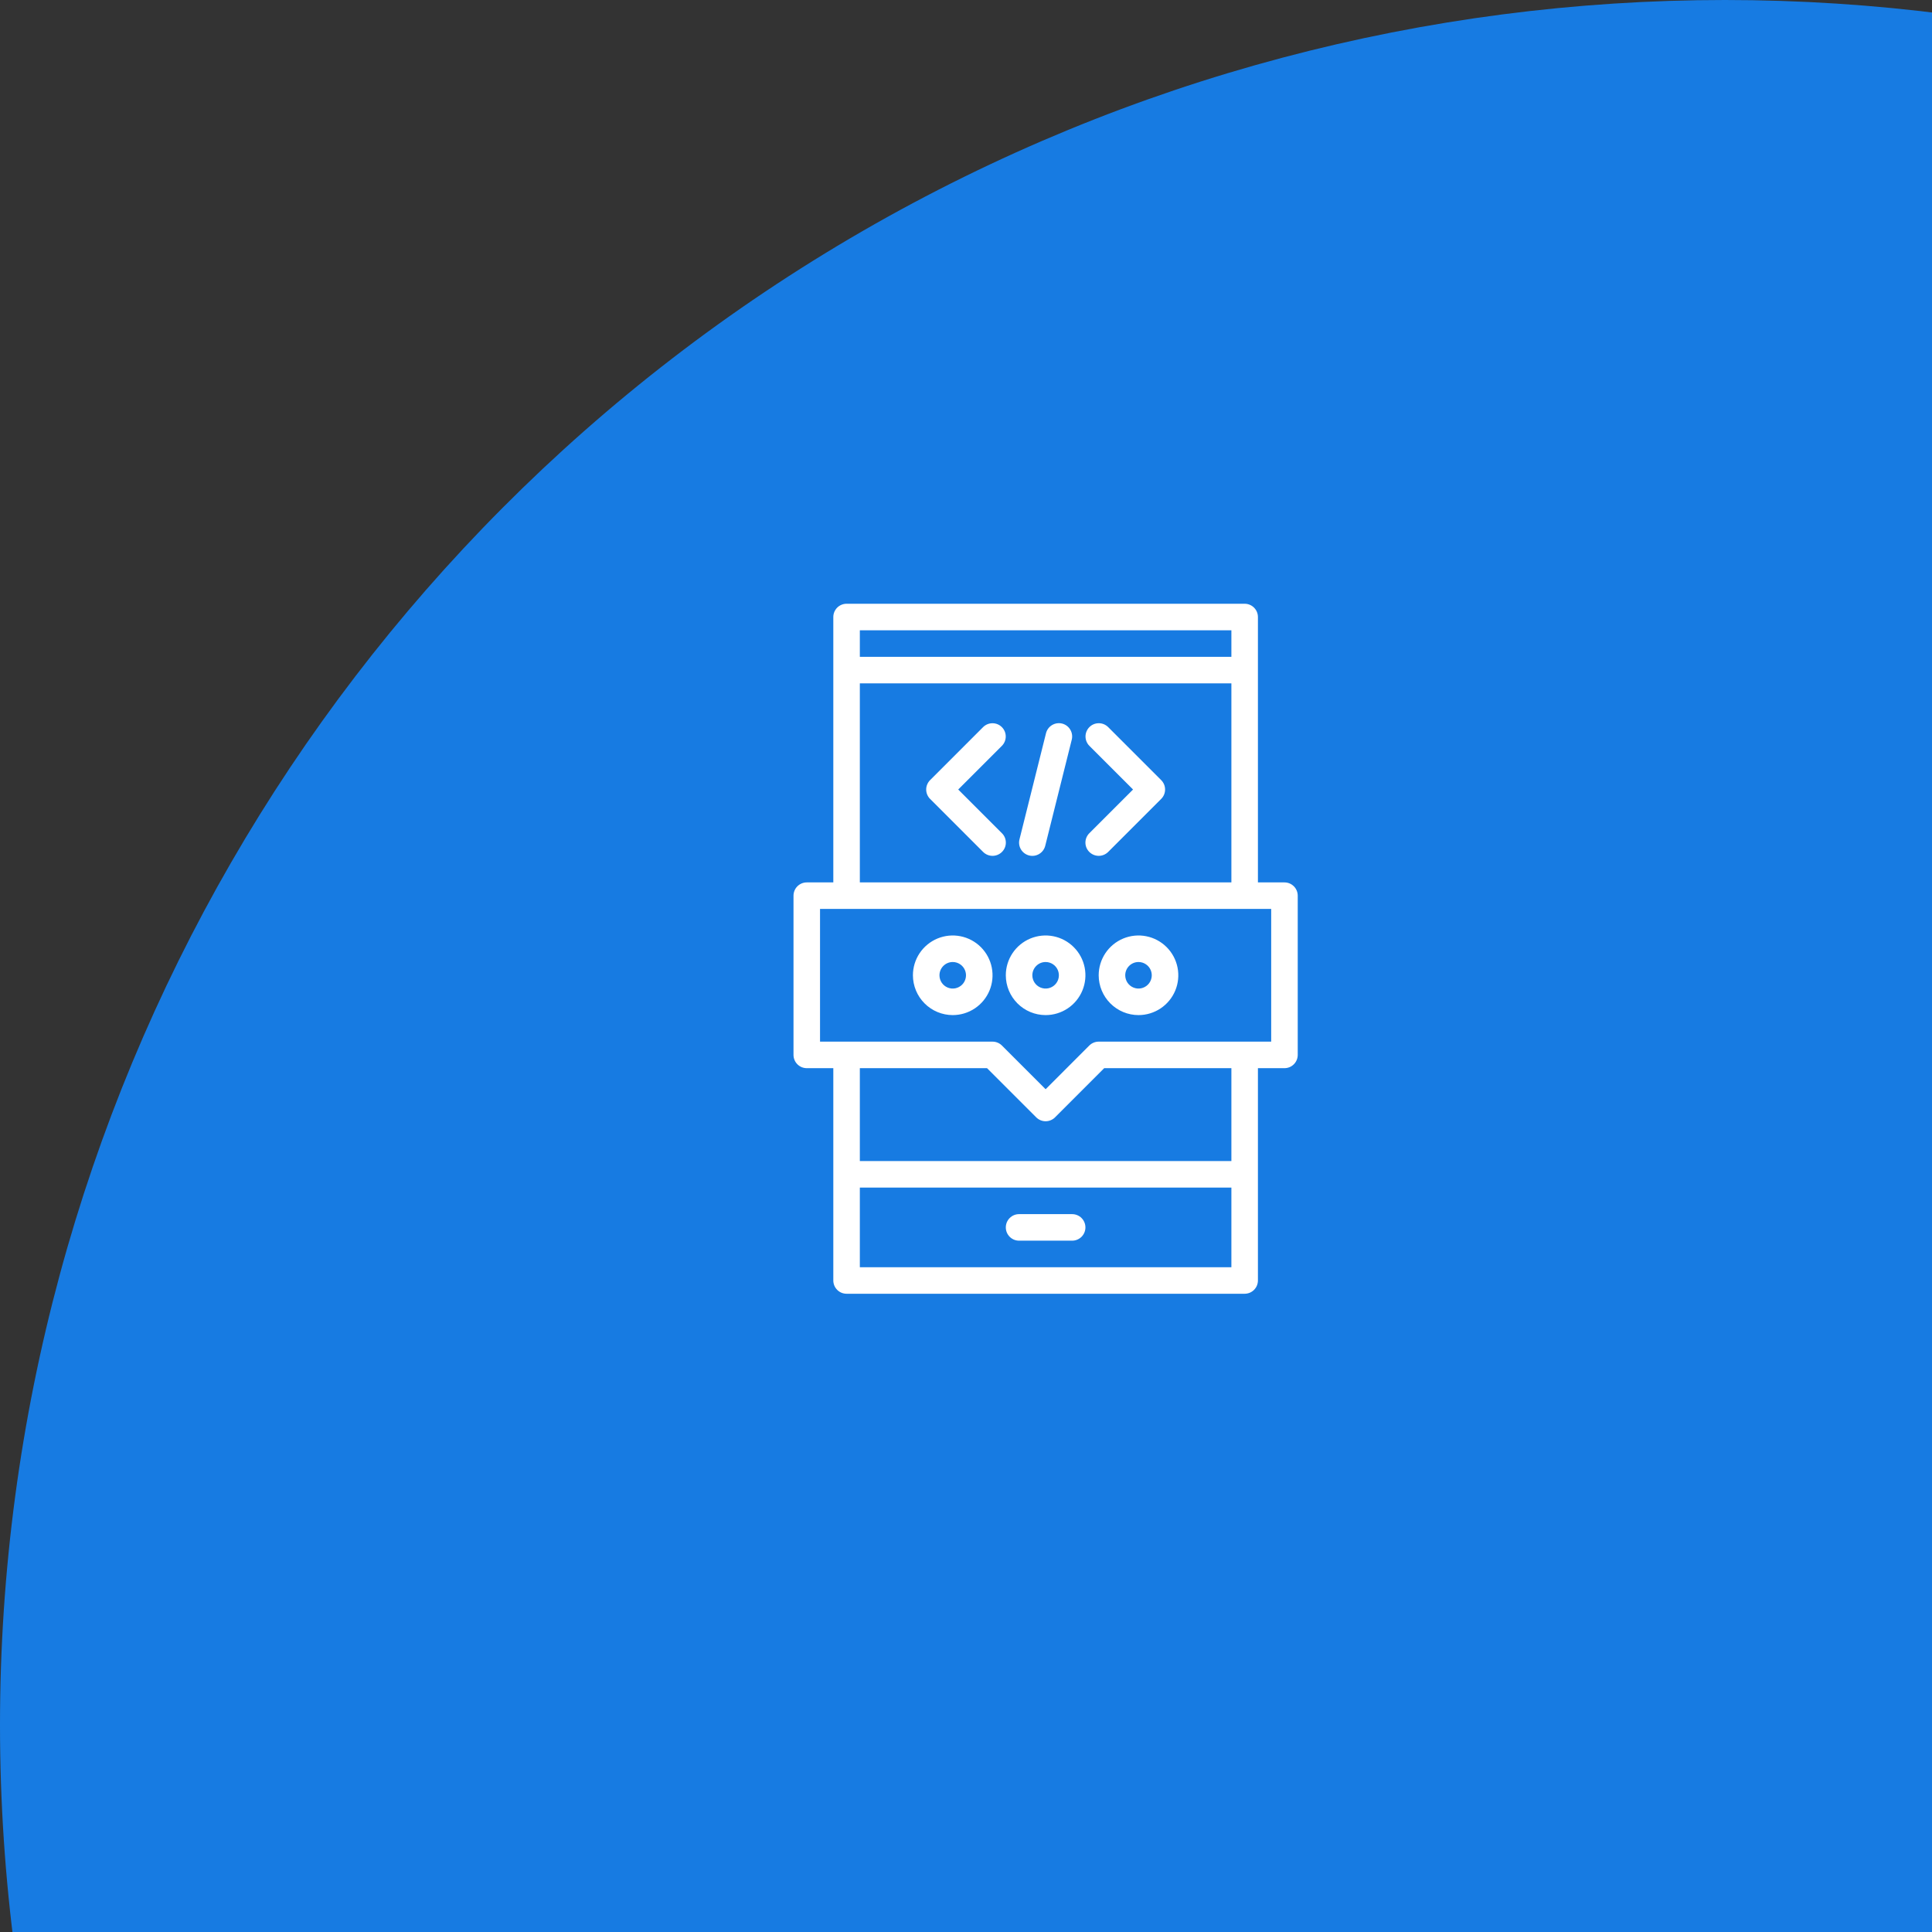
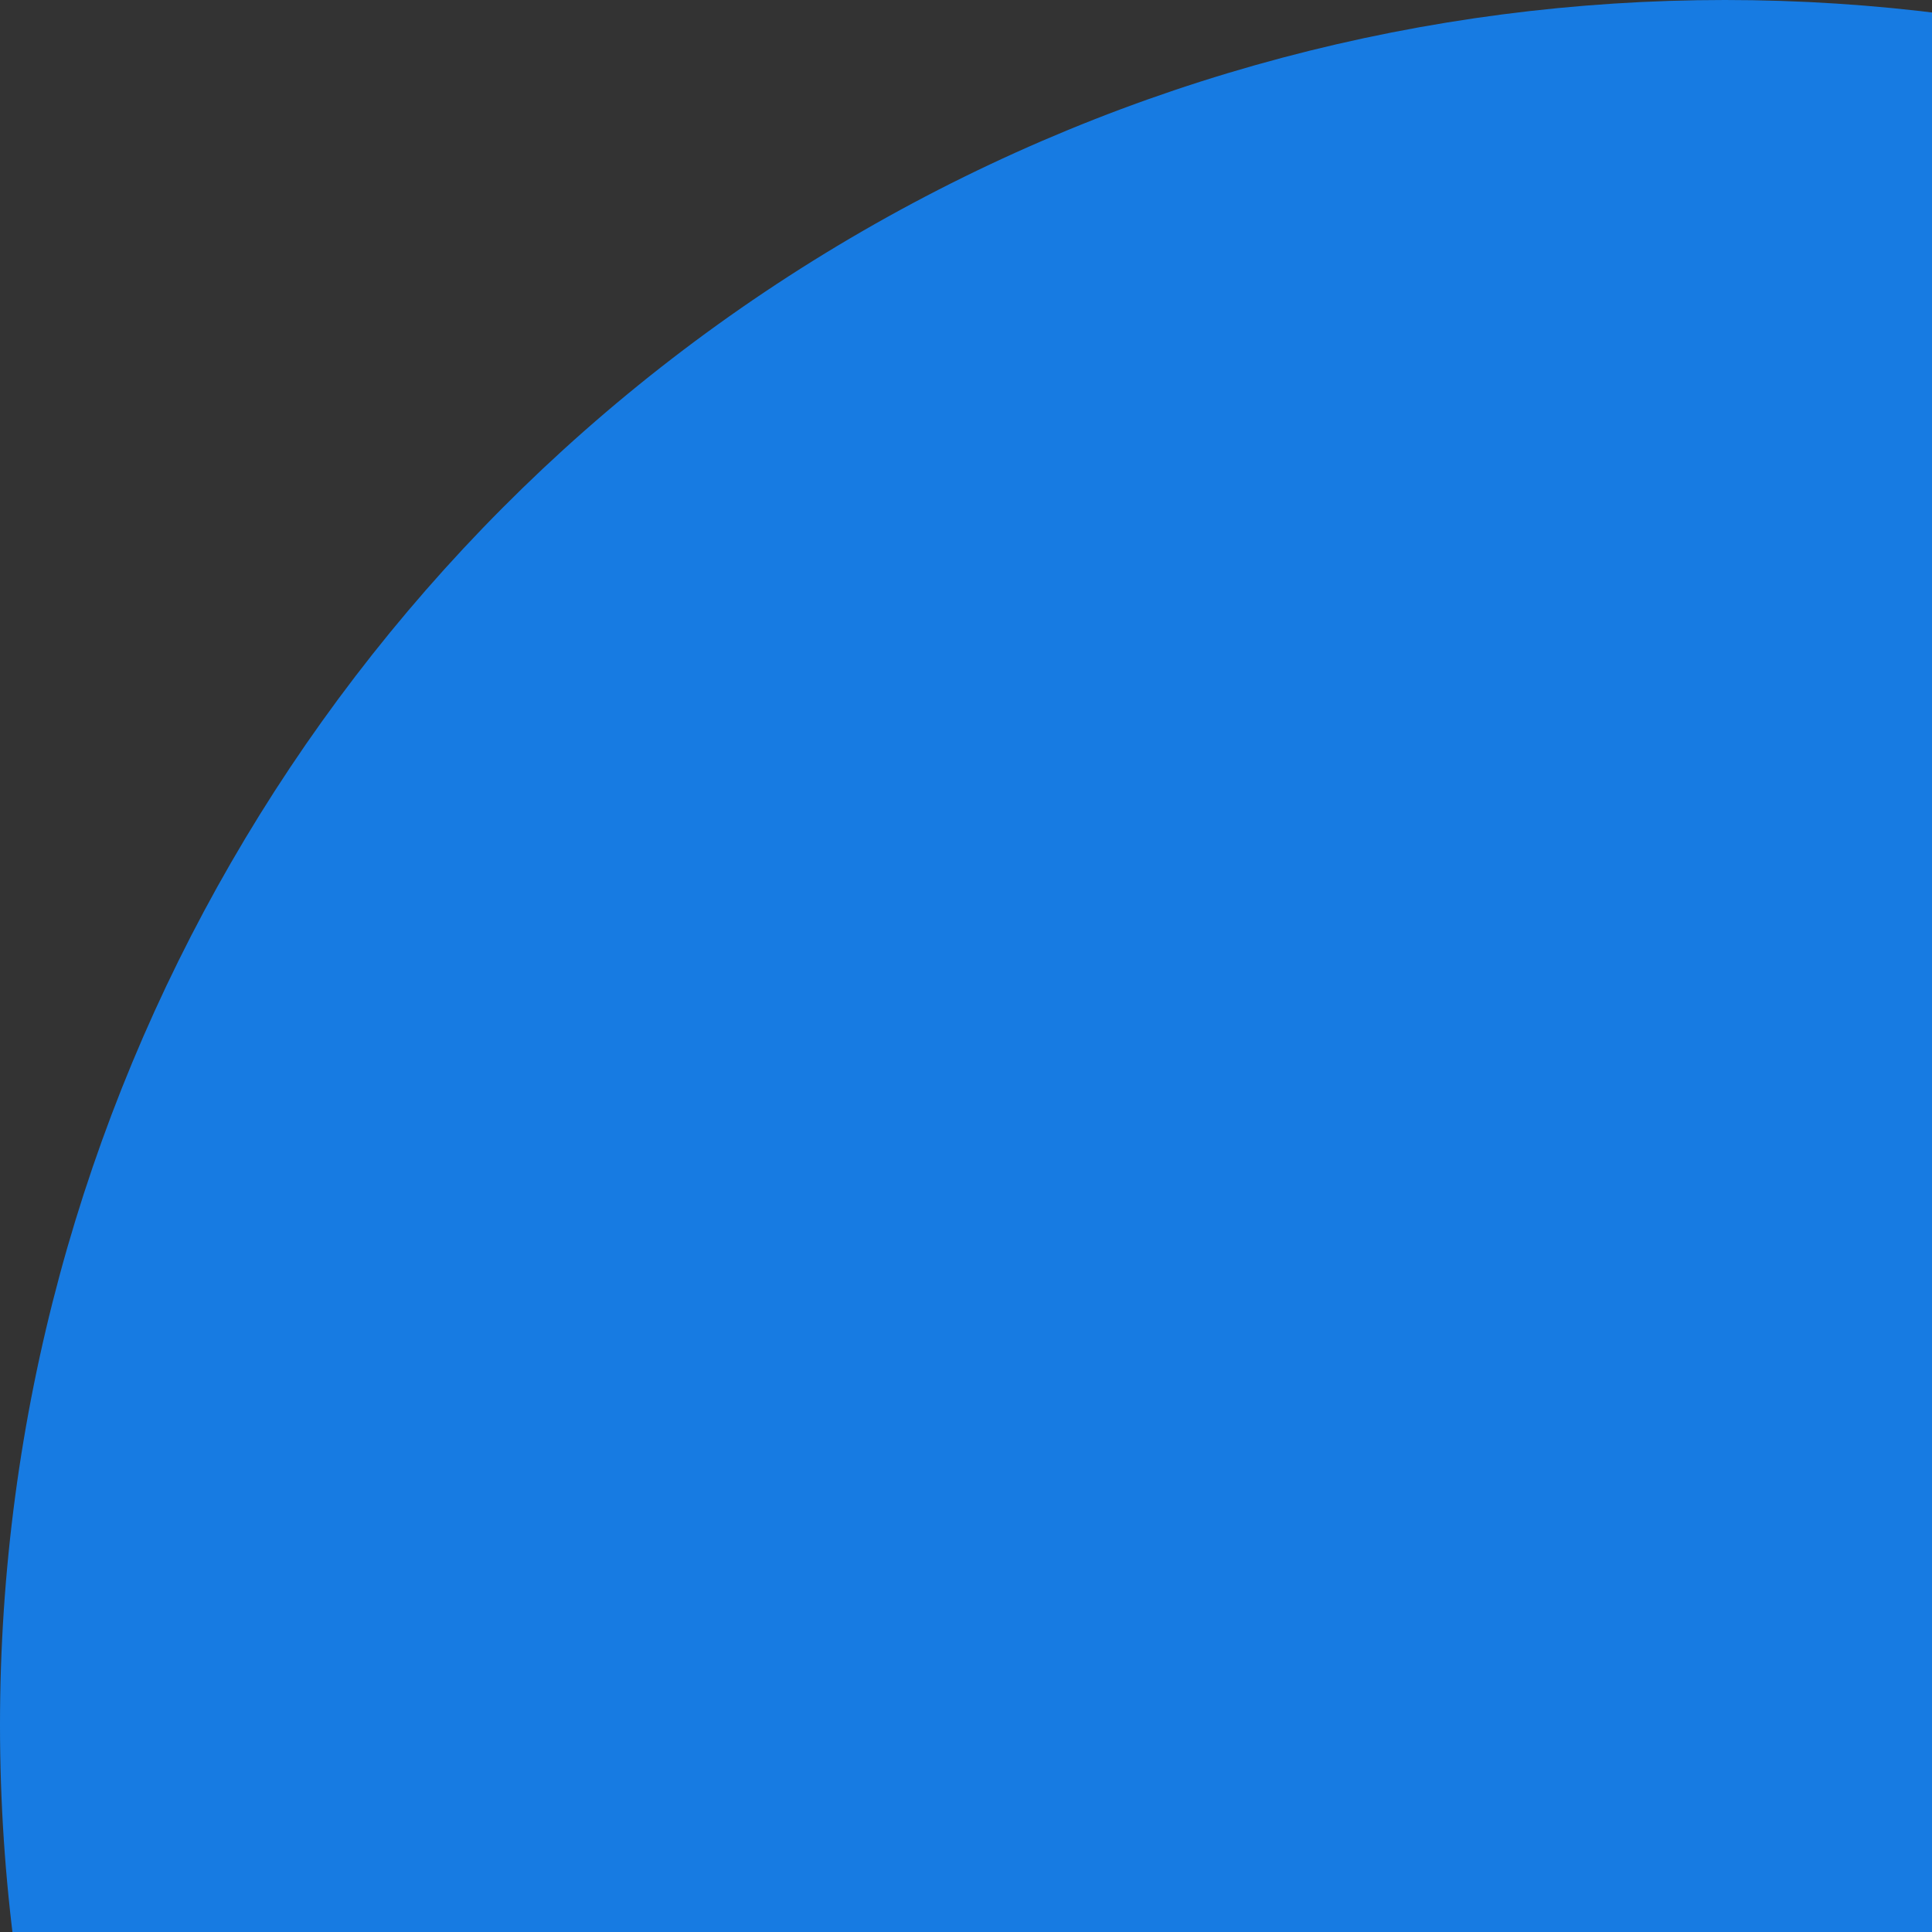
<svg xmlns="http://www.w3.org/2000/svg" width="112" height="112" viewBox="0 0 112 112" fill="none">
  <rect x="0" y="0" width="112" height="112" fill="#333333" stroke="none" />
  <circle cx="100" cy="100" r="100" fill="#177BE2" />
-   <path d="M58.308 71.154C58.308 71.053 58.328 70.953 58.366 70.859C58.405 70.766 58.462 70.681 58.533 70.61C58.604 70.538 58.689 70.482 58.782 70.443C58.876 70.404 58.976 70.385 59.077 70.385H62.154C62.358 70.385 62.553 70.466 62.698 70.61C62.842 70.754 62.923 70.95 62.923 71.154C62.923 71.358 62.842 71.553 62.698 71.698C62.553 71.842 62.358 71.923 62.154 71.923H59.077C58.976 71.923 58.876 71.903 58.782 71.865C58.689 71.826 58.604 71.769 58.533 71.698C58.462 71.626 58.405 71.542 58.366 71.448C58.328 71.355 58.308 71.255 58.308 71.154ZM75.231 51.923V61.154C75.231 61.255 75.211 61.355 75.172 61.448C75.134 61.542 75.077 61.626 75.005 61.698C74.934 61.769 74.849 61.826 74.756 61.865C74.663 61.903 74.563 61.923 74.462 61.923H72.923V74.231C72.923 74.332 72.903 74.432 72.865 74.525C72.826 74.618 72.769 74.703 72.698 74.775C72.626 74.846 72.542 74.903 72.448 74.942C72.355 74.98 72.255 75 72.154 75H49.077C48.976 75 48.876 74.98 48.782 74.942C48.689 74.903 48.604 74.846 48.533 74.775C48.462 74.703 48.405 74.618 48.366 74.525C48.328 74.432 48.308 74.332 48.308 74.231V61.923H46.769C46.668 61.923 46.568 61.903 46.475 61.865C46.382 61.826 46.297 61.769 46.225 61.698C46.154 61.626 46.097 61.542 46.059 61.448C46.02 61.355 46 61.255 46 61.154V51.923C46 51.822 46.02 51.722 46.059 51.629C46.097 51.535 46.154 51.45 46.225 51.379C46.297 51.308 46.382 51.251 46.475 51.212C46.568 51.174 46.668 51.154 46.769 51.154H48.308V35.769C48.308 35.668 48.328 35.568 48.366 35.475C48.405 35.382 48.462 35.297 48.533 35.225C48.604 35.154 48.689 35.097 48.782 35.059C48.876 35.02 48.976 35 49.077 35H72.154C72.255 35 72.355 35.02 72.448 35.059C72.542 35.097 72.626 35.154 72.698 35.225C72.769 35.297 72.826 35.382 72.865 35.475C72.903 35.568 72.923 35.668 72.923 35.769V51.154H74.462C74.563 51.154 74.663 51.174 74.756 51.212C74.849 51.251 74.934 51.308 75.005 51.379C75.077 51.45 75.134 51.535 75.172 51.629C75.211 51.722 75.231 51.822 75.231 51.923ZM49.846 38.077H71.385V36.538H49.846V38.077ZM49.846 51.154H71.385V39.615H49.846V51.154ZM71.385 68.846H49.846V73.462H71.385V68.846ZM71.385 61.923H64.011L61.16 64.775C61.088 64.846 61.003 64.903 60.91 64.941C60.817 64.98 60.717 65 60.616 65C60.515 65 60.415 64.98 60.321 64.941C60.228 64.903 60.143 64.846 60.072 64.775L57.22 61.923H49.846V67.308H71.385V61.923ZM73.692 52.692H47.538V60.385H57.538C57.742 60.385 57.938 60.466 58.082 60.61L60.616 63.143L63.148 60.61C63.293 60.466 63.488 60.385 63.692 60.385H73.692V52.692ZM58.308 56.538C58.308 56.082 58.443 55.636 58.697 55.256C58.95 54.877 59.311 54.581 59.732 54.406C60.154 54.232 60.618 54.186 61.066 54.275C61.513 54.364 61.924 54.584 62.247 54.907C62.57 55.229 62.79 55.641 62.879 56.088C62.968 56.536 62.922 57 62.747 57.422C62.573 57.843 62.277 58.204 61.898 58.457C61.518 58.711 61.072 58.846 60.615 58.846C60.004 58.846 59.417 58.602 58.984 58.169C58.552 57.737 58.308 57.15 58.308 56.538ZM59.846 56.538C59.846 56.691 59.891 56.839 59.976 56.966C60.06 57.092 60.181 57.191 60.321 57.249C60.462 57.307 60.616 57.323 60.766 57.293C60.915 57.263 61.052 57.19 61.159 57.082C61.267 56.975 61.34 56.838 61.37 56.688C61.4 56.539 61.384 56.385 61.326 56.244C61.268 56.103 61.169 55.983 61.043 55.899C60.916 55.814 60.767 55.769 60.615 55.769C60.411 55.769 60.216 55.85 60.072 55.995C59.928 56.139 59.846 56.334 59.846 56.538ZM63.692 56.538C63.692 56.082 63.828 55.636 64.081 55.256C64.335 54.877 64.695 54.581 65.117 54.406C65.539 54.232 66.003 54.186 66.45 54.275C66.898 54.364 67.309 54.584 67.632 54.907C67.954 55.229 68.174 55.641 68.263 56.088C68.352 56.536 68.307 57 68.132 57.422C67.957 57.843 67.662 58.204 67.282 58.457C66.903 58.711 66.456 58.846 66 58.846C65.388 58.846 64.802 58.602 64.369 58.169C63.936 57.737 63.693 57.15 63.692 56.538ZM65.231 56.538C65.231 56.691 65.276 56.839 65.36 56.966C65.445 57.092 65.565 57.191 65.706 57.249C65.846 57.307 66.001 57.323 66.15 57.293C66.299 57.263 66.436 57.19 66.544 57.082C66.651 56.975 66.725 56.838 66.754 56.688C66.784 56.539 66.769 56.385 66.711 56.244C66.653 56.103 66.554 55.983 66.427 55.899C66.301 55.814 66.152 55.769 66 55.769C65.796 55.769 65.6 55.85 65.456 55.995C65.312 56.139 65.231 56.334 65.231 56.538ZM52.923 56.538C52.923 56.082 53.058 55.636 53.312 55.256C53.566 54.877 53.926 54.581 54.348 54.406C54.769 54.232 55.233 54.186 55.681 54.275C56.129 54.364 56.54 54.584 56.863 54.907C57.185 55.229 57.405 55.641 57.494 56.088C57.583 56.536 57.538 57 57.363 57.422C57.188 57.843 56.892 58.204 56.513 58.457C56.133 58.711 55.687 58.846 55.231 58.846C54.619 58.846 54.032 58.602 53.6 58.169C53.167 57.737 52.924 57.15 52.923 56.538ZM54.462 56.538C54.462 56.691 54.507 56.839 54.591 56.966C54.676 57.092 54.796 57.191 54.936 57.249C55.077 57.307 55.232 57.323 55.381 57.293C55.53 57.263 55.667 57.19 55.775 57.082C55.882 56.975 55.956 56.838 55.985 56.688C56.015 56.539 56 56.385 55.941 56.244C55.883 56.103 55.785 55.983 55.658 55.899C55.532 55.814 55.383 55.769 55.231 55.769C55.027 55.769 54.831 55.85 54.687 55.995C54.543 56.139 54.462 56.334 54.462 56.538ZM55.549 45.769L58.082 43.236C58.225 43.092 58.305 42.896 58.304 42.693C58.304 42.49 58.223 42.295 58.079 42.152C57.935 42.008 57.741 41.927 57.538 41.927C57.334 41.926 57.139 42.006 56.995 42.148L53.918 45.225C53.846 45.297 53.79 45.382 53.751 45.475C53.712 45.568 53.692 45.668 53.692 45.769C53.692 45.87 53.712 45.97 53.751 46.064C53.79 46.157 53.846 46.242 53.918 46.313L56.995 49.39C57.139 49.533 57.335 49.614 57.538 49.614C57.742 49.614 57.938 49.533 58.082 49.39C58.155 49.319 58.212 49.234 58.251 49.141C58.29 49.048 58.31 48.947 58.31 48.846C58.31 48.745 58.29 48.645 58.251 48.551C58.212 48.458 58.155 48.373 58.082 48.302L55.549 45.769ZM61.571 41.946C61.373 41.897 61.164 41.928 60.989 42.033C60.814 42.138 60.688 42.308 60.638 42.506L59.1 48.66C59.05 48.857 59.081 49.067 59.186 49.242C59.291 49.417 59.462 49.543 59.66 49.593C59.857 49.642 60.067 49.611 60.242 49.506C60.417 49.401 60.543 49.231 60.593 49.033L62.131 42.879C62.18 42.681 62.149 42.472 62.044 42.297C61.939 42.122 61.769 41.995 61.571 41.946ZM64.239 42.148C64.094 42.005 63.899 41.925 63.696 41.926C63.492 41.926 63.298 42.007 63.154 42.151C63.01 42.295 62.929 42.49 62.928 42.693C62.928 42.896 63.008 43.092 63.151 43.236L65.684 45.769L63.151 48.302C63.079 48.373 63.022 48.458 62.982 48.551C62.943 48.645 62.923 48.745 62.923 48.846C62.923 48.947 62.943 49.048 62.982 49.141C63.022 49.234 63.079 49.319 63.151 49.39C63.296 49.533 63.491 49.614 63.695 49.614C63.899 49.614 64.094 49.533 64.239 49.39L67.316 46.313C67.387 46.242 67.444 46.157 67.483 46.064C67.521 45.97 67.541 45.87 67.541 45.769C67.541 45.668 67.521 45.568 67.483 45.475C67.444 45.382 67.387 45.297 67.316 45.225L64.239 42.148Z" fill="white" />
</svg>